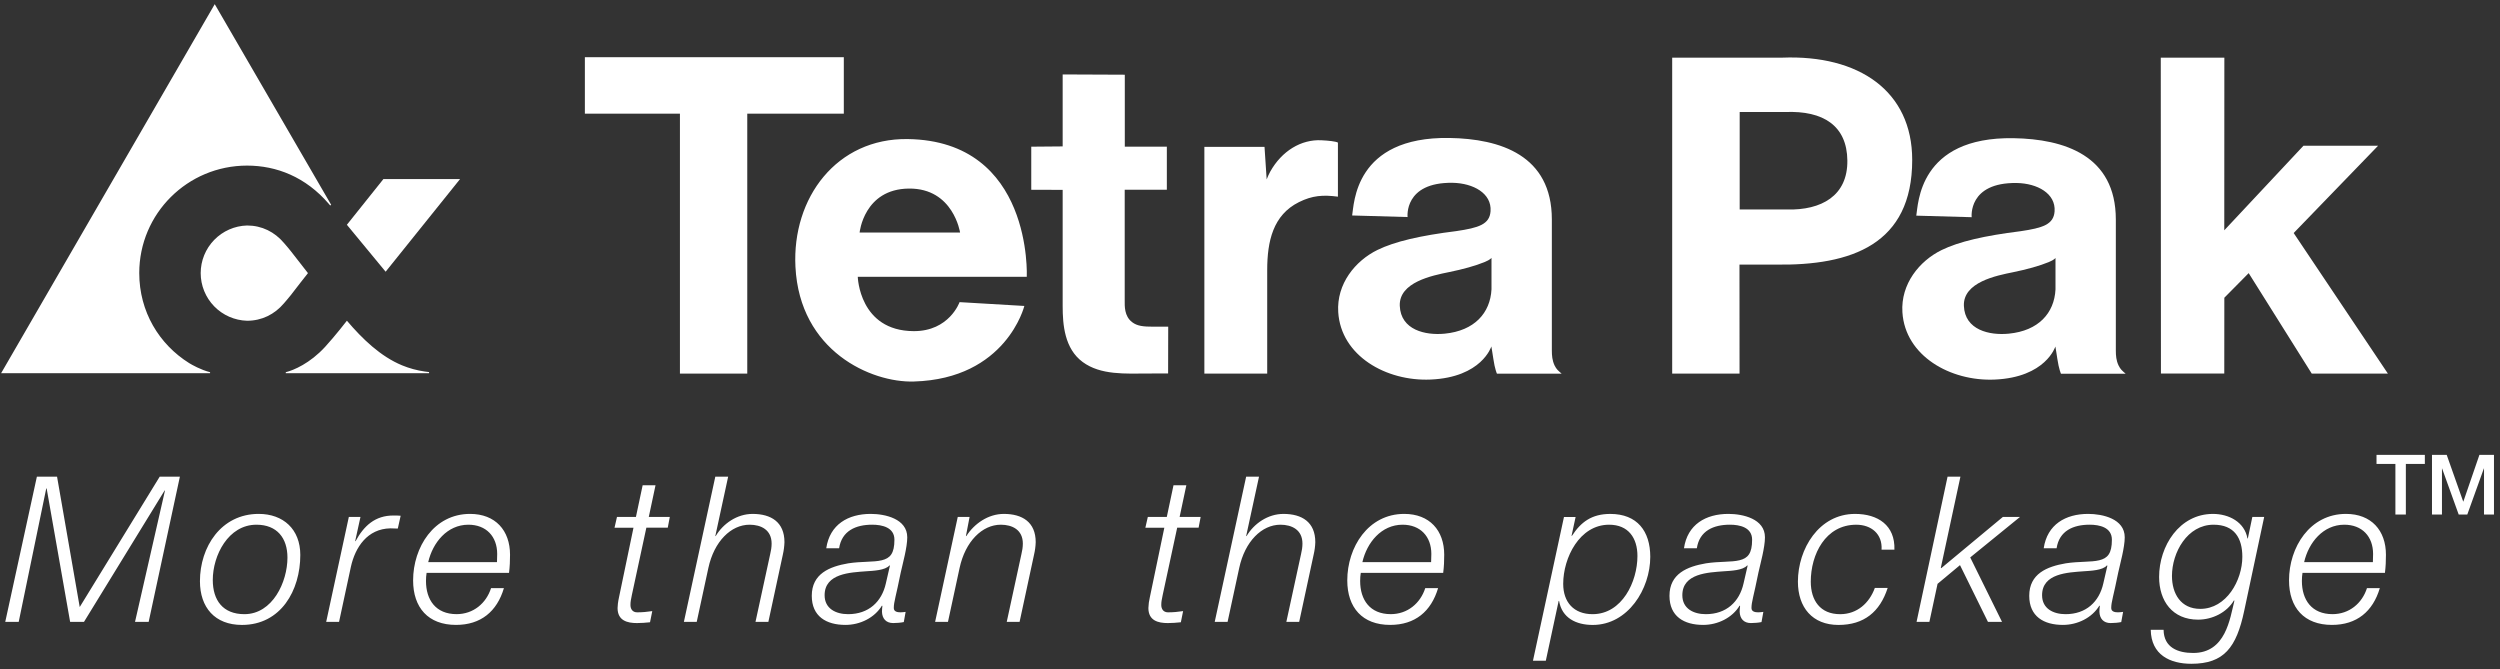
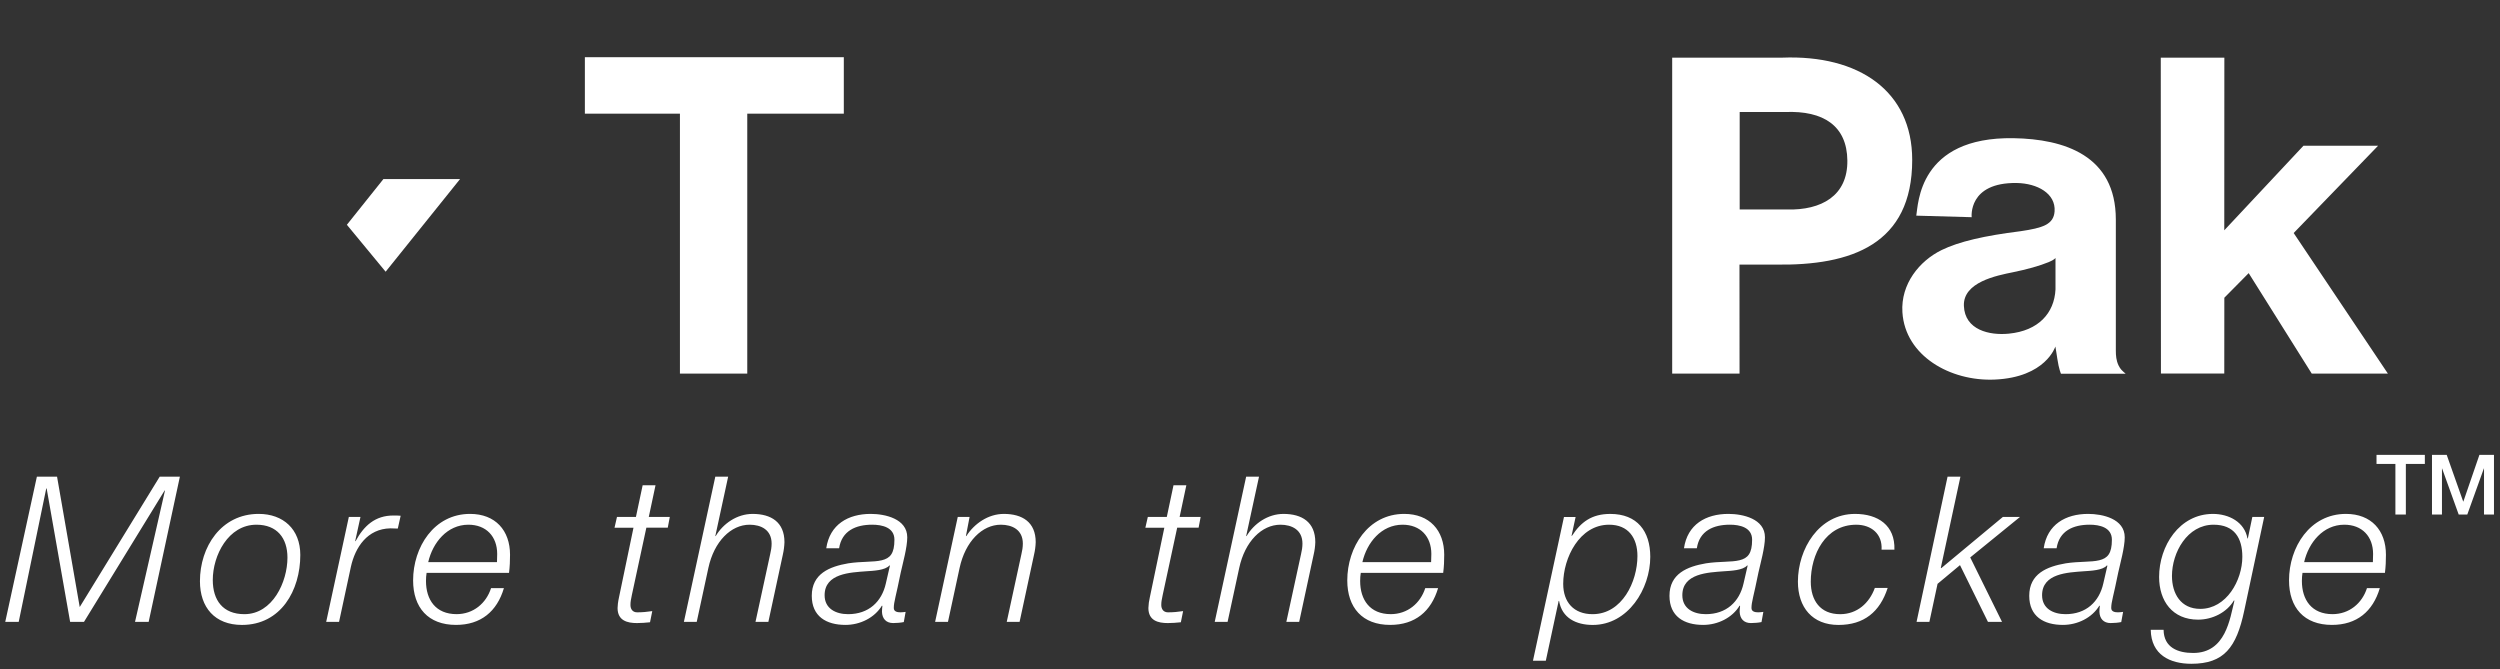
<svg xmlns="http://www.w3.org/2000/svg" width="213" height="57" viewBox="0 0 213 57" fill="none">
  <rect x="0" y="0" width="213" height="57" fill="#333333" stroke="none" />
  <path fill-rule="evenodd" clip-rule="evenodd" d="M32.856 23.15L39.196 15.257L32.668 15.255L29.554 19.151L32.856 23.15Z" fill="white" />
-   <path fill-rule="evenodd" clip-rule="evenodd" d="M21.047 19.212C22.314 19.212 23.399 19.763 24.19 20.697C24.477 21.034 24.568 21.129 24.787 21.409C25.54 22.37 25.799 22.719 26.238 23.27C25.799 23.804 25.545 24.169 24.787 25.133C24.569 25.408 24.478 25.506 24.19 25.845C23.399 26.777 22.315 27.328 21.047 27.328C19.99 27.297 18.986 26.856 18.249 26.099C17.512 25.341 17.099 24.326 17.099 23.27C17.099 22.213 17.512 21.198 18.249 20.441C18.986 19.683 19.99 19.242 21.047 19.212Z" fill="white" />
  <path fill-rule="evenodd" clip-rule="evenodd" d="M0.447 52.983H1.594L3.94 41.619H3.975L5.975 52.983H7.156L14.023 41.793H14.057L11.504 52.983H12.666L15.326 40.613H13.606L6.792 51.72L4.861 40.613H3.142L0.447 52.983ZM22.041 43.784C18.842 43.784 17.035 46.59 17.035 49.517C17.035 51.753 18.304 53.244 20.615 53.244C23.935 53.244 25.586 50.298 25.586 47.284C25.586 45.082 24.126 43.784 22.041 43.784ZM20.823 52.327C18.998 52.327 18.129 51.149 18.129 49.416C18.129 47.318 19.449 44.705 21.849 44.705C23.605 44.705 24.491 45.845 24.491 47.508C24.491 49.587 23.223 52.327 20.823 52.327ZM27.791 52.983H28.887L29.893 48.306C30.259 46.625 31.302 45.049 33.266 45.015C33.474 45.015 33.685 45.034 33.893 45.034L34.136 43.942C33.944 43.922 33.737 43.922 33.545 43.922C31.947 43.907 30.989 44.825 30.295 46.107H30.259L30.712 44.045H29.72L27.791 52.983ZM43.369 48.808C43.437 48.272 43.455 47.767 43.455 47.265C43.455 45.189 42.203 43.784 40.048 43.784C36.971 43.784 35.197 46.624 35.197 49.449C35.197 51.771 36.484 53.242 38.849 53.242C40.969 53.242 42.343 52.099 42.934 50.107H41.839C41.423 51.405 40.325 52.325 38.9 52.325C37.127 52.325 36.294 51.11 36.294 49.5C36.294 49.258 36.311 49.016 36.346 48.807L43.369 48.808ZM36.485 47.891C36.867 46.229 38.102 44.705 39.909 44.705C41.423 44.705 42.36 45.707 42.36 47.198C42.36 47.421 42.343 47.649 42.343 47.891H36.485ZM52.357 44.962H53.973L52.739 50.889C52.653 51.284 52.617 51.615 52.617 51.804C52.617 52.882 53.452 53.086 54.27 53.086C54.636 53.086 55.017 53.054 55.382 53.017L55.573 52.066C55.139 52.133 54.721 52.171 54.287 52.171C53.868 52.171 53.715 51.857 53.715 51.548C53.715 51.267 53.749 51.111 53.834 50.697L55.069 44.96H56.893L57.067 44.044H55.276L55.851 41.342H54.754L54.181 44.044H52.566L52.357 44.962ZM58.267 52.983H59.361L60.353 48.391C60.841 46.126 62.283 44.705 63.866 44.705C64.838 44.705 65.742 45.138 65.742 46.315C65.742 46.609 65.69 46.938 65.62 47.214L64.368 52.983H65.465L66.699 47.25C66.778 46.903 66.824 46.548 66.836 46.192C66.836 44.478 65.69 43.785 64.125 43.785C62.787 43.785 61.606 44.615 60.978 45.674H60.944L62.039 40.613H60.944L58.267 52.983ZM75.474 49.71C75.125 51.269 74.011 52.327 72.258 52.327C71.215 52.327 70.257 51.857 70.257 50.714C70.257 48.842 72.467 48.775 73.802 48.672C74.359 48.634 75.438 48.601 75.784 48.168L75.82 48.202L75.474 49.71ZM71.492 46.713C71.72 45.223 72.917 44.704 74.309 44.704C75.144 44.704 76.205 44.927 76.205 45.983C76.205 47.164 75.839 47.563 75.126 47.735C74.431 47.906 73.422 47.82 72.275 47.995C70.677 48.271 69.163 48.878 69.163 50.764C69.163 52.515 70.397 53.242 72.032 53.242C73.283 53.242 74.517 52.635 75.144 51.595L75.179 51.631C75.158 51.792 75.147 51.955 75.144 52.117C75.161 52.706 75.492 53.085 76.099 53.085C76.395 53.085 76.76 53.053 77.003 53L77.159 52.132C77.003 52.151 76.882 52.17 76.726 52.17C76.463 52.17 76.151 52.117 76.151 51.803C76.151 51.267 76.342 50.798 76.741 48.789C76.916 47.995 77.298 46.642 77.298 45.778C77.298 44.197 75.403 43.784 74.186 43.784C72.258 43.784 70.693 44.686 70.397 46.713H71.492ZM79.672 52.983H80.767L81.757 48.391C82.245 46.126 83.688 44.705 85.268 44.705C86.243 44.705 87.146 45.138 87.146 46.315C87.146 46.609 87.093 46.938 87.024 47.214L85.774 52.983H86.869L88.102 47.25C88.184 46.903 88.231 46.548 88.242 46.192C88.242 44.478 87.093 43.785 85.531 43.785C84.191 43.785 83.008 44.615 82.331 45.674H82.296L82.608 44.045H81.6L79.672 52.983ZM97.585 44.962H99.201L97.966 50.889C97.894 51.189 97.853 51.496 97.843 51.804C97.843 52.882 98.679 53.086 99.496 53.086C99.862 53.086 100.244 53.054 100.609 53.017L100.801 52.066C100.366 52.133 99.948 52.171 99.515 52.171C99.097 52.171 98.941 51.857 98.941 51.548C98.941 51.267 98.976 51.111 99.061 50.697L100.296 44.96H102.121L102.295 44.044H100.503L101.077 41.342H99.983L99.411 44.044H97.794L97.585 44.962ZM103.494 52.983H104.59L105.581 48.391C106.067 46.126 107.51 44.705 109.091 44.705C110.064 44.705 110.969 45.138 110.969 46.315C110.969 46.609 110.918 46.938 110.848 47.214L109.596 52.983H110.69L111.924 47.25C112.006 46.903 112.053 46.548 112.064 46.192C112.064 44.478 110.92 43.785 109.353 43.785C108.013 43.785 106.834 44.615 106.208 45.674H106.172L107.268 40.613H106.172L103.494 52.983ZM122.96 48.808C123.03 48.272 123.047 47.767 123.047 47.265C123.047 45.189 121.797 43.784 119.64 43.784C116.564 43.784 114.788 46.624 114.788 49.449C114.788 51.771 116.076 53.242 118.44 53.242C120.562 53.242 121.934 52.099 122.526 50.107H121.432C121.014 51.405 119.918 52.325 118.493 52.325C116.72 52.325 115.885 51.11 115.885 49.5C115.885 49.258 115.902 49.016 115.939 48.807L122.96 48.808ZM116.076 47.891C116.458 46.229 117.691 44.705 119.501 44.705C121.013 44.705 121.95 45.707 121.95 47.198C121.95 47.421 121.931 47.649 121.931 47.891H116.076ZM137.095 44.705C138.745 44.705 139.51 45.845 139.51 47.371C139.51 49.555 138.207 52.327 135.687 52.327C134.087 52.327 133.185 51.305 133.185 49.745C133.185 47.526 134.572 44.705 137.095 44.705ZM130.609 56.293H131.704L132.798 51.198H132.834C133.076 52.656 134.293 53.245 135.701 53.245C138.708 53.245 140.603 50.178 140.603 47.441C140.603 45.257 139.491 43.786 137.196 43.786C135.614 43.786 134.692 44.479 133.928 45.657H133.894L134.242 44.047H133.25L130.609 56.293ZM148.55 49.71C148.201 51.269 147.089 52.327 145.333 52.327C144.29 52.327 143.335 51.857 143.335 50.714C143.335 48.842 145.543 48.775 146.882 48.672C147.437 48.634 148.515 48.601 148.862 48.168L148.897 48.202L148.55 49.71ZM144.57 46.713C144.794 45.223 145.993 44.704 147.386 44.704C148.22 44.704 149.28 44.927 149.28 45.983C149.28 47.164 148.914 47.563 148.201 47.735C147.506 47.906 146.501 47.82 145.35 47.995C143.751 48.271 142.239 48.878 142.239 50.764C142.239 52.515 143.475 53.242 145.108 53.242C146.359 53.242 147.595 52.635 148.219 51.595L148.255 51.631C148.238 51.789 148.219 51.96 148.219 52.117C148.239 52.706 148.566 53.085 149.175 53.085C149.471 53.085 149.836 53.053 150.08 53L150.237 52.132C150.08 52.151 149.957 52.17 149.799 52.17C149.541 52.17 149.226 52.117 149.226 51.803C149.226 51.267 149.417 50.798 149.817 48.789C149.993 47.995 150.374 46.642 150.374 45.778C150.374 44.197 148.48 43.784 147.262 43.784C145.331 43.784 143.769 44.686 143.474 46.713H144.57ZM161.404 46.833C161.473 44.754 159.994 43.785 158.049 43.785C154.972 43.785 153.182 46.767 153.182 49.555C153.182 51.754 154.416 53.245 156.64 53.245C158.812 53.245 160.17 52.134 160.83 50.092H159.736C159.265 51.392 158.222 52.328 156.779 52.328C155.077 52.328 154.278 51.15 154.278 49.556C154.278 47.234 155.528 44.706 158.153 44.706C159.439 44.706 160.394 45.5 160.309 46.834H161.404M163.291 52.983H164.384L165.079 49.743L166.992 48.149L169.373 52.983H170.572L167.863 47.493L172.102 44.045H170.642L165.393 48.409L165.358 48.377L167.028 40.613H165.932L163.291 52.983ZM179.202 49.71C178.853 51.269 177.739 52.327 175.986 52.327C174.942 52.327 173.985 51.857 173.985 50.714C173.985 48.842 176.195 48.775 177.532 48.672C178.089 48.634 179.165 48.601 179.512 48.168L179.549 48.202L179.202 49.71ZM175.222 46.713C175.447 45.223 176.645 44.704 178.037 44.704C178.871 44.704 179.933 44.927 179.933 45.983C179.933 47.164 179.568 47.563 178.855 47.735C178.158 47.906 177.151 47.82 176.003 47.995C174.403 48.271 172.891 48.878 172.891 50.764C172.891 52.515 174.125 53.242 175.758 53.242C177.01 53.242 178.245 52.635 178.87 51.595L178.905 51.631C178.885 51.793 178.873 51.955 178.87 52.117C178.889 52.706 179.219 53.085 179.825 53.085C180.122 53.085 180.488 53.053 180.73 53L180.888 52.132C180.73 52.151 180.61 52.17 180.452 52.17C180.191 52.17 179.877 52.117 179.877 51.803C179.877 51.267 180.072 50.798 180.471 48.789C180.644 47.995 181.027 46.642 181.027 45.778C181.027 44.197 179.131 43.784 177.912 43.784C175.985 43.784 174.421 44.686 174.124 46.713H175.222ZM185.051 49.069C185.051 47.075 186.353 44.705 188.598 44.705C190.371 44.705 191.047 45.845 191.047 47.44C191.047 49.45 189.691 51.876 187.465 51.876C185.798 51.876 185.051 50.574 185.051 49.069ZM192.908 44.045H191.899L191.515 45.879H191.483C191.239 44.478 189.9 43.785 188.544 43.785C185.677 43.785 183.956 46.525 183.956 49.156C183.956 51.217 185.103 52.794 187.275 52.794C188.493 52.794 189.727 52.186 190.336 51.15L190.371 51.184C189.988 52.708 189.642 55.633 186.858 55.633C185.574 55.633 184.354 55.183 184.338 53.657H183.243C183.278 55.789 184.878 56.554 186.703 56.554C189.484 56.554 190.545 55.167 191.205 52.048L192.908 44.045ZM203.196 48.808C203.265 48.272 203.282 47.767 203.282 47.265C203.282 45.189 202.03 43.784 199.875 43.784C196.799 43.784 195.025 46.624 195.025 49.449C195.025 51.771 196.312 53.242 198.677 53.242C200.797 53.242 202.17 52.099 202.761 50.107H201.666C201.251 51.405 200.154 52.325 198.729 52.325C196.957 52.325 196.121 51.11 196.121 49.5C196.121 49.258 196.138 49.016 196.173 48.807L203.196 48.808ZM196.313 47.891C196.694 46.229 197.928 44.705 199.736 44.705C201.251 44.705 202.187 45.707 202.187 47.198C202.187 47.421 202.17 47.649 202.17 47.891H196.313ZM202.479 39.528H204.088V43.836H204.979V39.528H206.597V38.756H202.479V39.528ZM207.205 43.836H208.055V39.916H208.067L209.48 43.836H210.214L211.624 39.916H211.638V43.836H212.486V38.756H211.245L209.878 42.733H209.865L208.46 38.756H207.205V43.836ZM184.112 31.827H189.508L189.513 25.368L191.588 23.27L196.96 31.83H203.448L195.421 19.854L202.613 12.417H196.255L189.508 19.622L189.515 4.915H184.098L184.112 31.827ZM148.209 31.83L148.203 22.543H151.249C157.766 22.652 162.92 20.811 162.92 13.626C162.92 7.759 158.381 4.653 151.836 4.912H142.47V31.83H148.209ZM152.102 9.544C155.347 9.413 157.363 10.711 157.395 13.676C157.429 16.678 155.192 17.927 152.236 17.849H148.221V9.544H152.102ZM167.987 18.505C167.987 18.505 167.653 15.525 171.834 15.592C173.575 15.623 175.159 16.481 175.051 18.009C174.971 19.131 174.038 19.421 172.145 19.7C169.064 20.084 166.899 20.585 165.429 21.303C163.534 22.23 161.933 24.196 162.085 26.603C162.316 30.322 166.173 32.502 169.94 32.34C174.311 32.153 175.118 29.523 175.118 29.523C175.185 29.955 175.197 29.958 175.286 30.577C175.414 31.444 175.593 31.84 175.593 31.84H181.103C180.803 31.576 180.669 31.475 180.502 31.139C180.3 30.707 180.269 30.309 180.269 29.843V18.708C180.269 13.241 175.872 11.845 171.558 11.774C163.434 11.64 163.438 17.447 163.268 18.369V18.374L167.987 18.505ZM171.151 28.428C169.515 28.591 167.401 28.126 167.323 26.058C167.245 24.042 170.092 23.481 171.523 23.191C172.687 22.953 173.766 22.656 174.561 22.327C175.037 22.134 175.128 21.976 175.128 21.976V24.665C175.024 26.68 173.678 28.182 171.151 28.428ZM63.667 31.83V9.686H71.893V4.875H49.831V9.686H57.93V31.83H63.667Z" fill="white" />
-   <path fill-rule="evenodd" clip-rule="evenodd" d="M67.772 22.733C68.135 29.922 74.225 32.613 77.856 32.505C85.743 32.281 87.274 26.067 87.274 26.067L81.755 25.742C81.755 25.742 80.882 28.229 77.842 28.213C73.203 28.191 73.082 23.584 73.082 23.584H87.481C87.481 23.584 88.015 12 77.337 11.848C71.29 11.762 67.473 16.845 67.772 22.733ZM81.799 19.814H73.238C73.238 19.814 73.603 16.099 77.442 16.066C81.231 16.03 81.799 19.814 81.799 19.814ZM102.612 31.83H107.966V23.02C107.966 20.553 108.46 18.322 110.67 17.221C111.809 16.655 112.72 16.589 113.991 16.756V12.15C113.82 12.046 113.193 11.98 112.592 11.951C110.86 11.86 109.206 12.864 108.222 14.625C108.108 14.839 108.007 15.059 107.92 15.285L107.737 12.514H102.612V31.83ZM87.863 16.168L90.539 16.177V26.079C90.539 27.681 90.703 29.706 92.243 30.842C93.783 31.976 95.884 31.83 97.861 31.823C98.699 31.819 99.523 31.819 99.523 31.819L99.532 27.834H98.269C97.399 27.834 96.888 27.779 96.456 27.447C95.779 26.929 95.825 26.068 95.825 25.602V16.167H99.415V12.495H95.833V6.365L90.539 6.342V12.474L87.863 12.497V16.168ZM119.926 18.492C119.926 18.492 119.592 15.511 123.775 15.575C125.517 15.611 127.104 16.466 126.995 17.996C126.917 19.119 125.98 19.408 124.085 19.689C121.005 20.073 118.836 20.575 117.365 21.293C115.467 22.22 113.866 24.187 114.017 26.594C114.251 30.321 118.109 32.501 121.882 32.338C126.255 32.152 127.063 29.517 127.063 29.517C127.129 29.95 127.144 29.957 127.233 30.572C127.357 31.443 127.539 31.839 127.539 31.839H133.055C132.752 31.575 132.618 31.474 132.45 31.138C132.25 30.706 132.217 30.308 132.217 29.837V18.695C132.217 13.223 127.817 11.825 123.5 11.755C115.368 11.622 115.372 17.433 115.203 18.355V18.359L119.926 18.492ZM123.094 28.428C121.454 28.589 119.342 28.124 119.261 26.055C119.183 24.037 122.032 23.475 123.463 23.182C124.63 22.945 125.71 22.648 126.507 22.319C126.983 22.124 127.075 21.967 127.075 21.967V24.658C126.967 26.672 125.621 28.178 123.094 28.428ZM17.9 31.712C17.105 31.51 16.356 31.082 16.117 30.937C13.56 29.337 11.864 26.557 11.864 23.261C11.864 18.204 15.976 14.109 21.048 14.109C23.547 14.109 26.04 15.067 28.02 17.374L28.133 17.508L28.215 17.449L18.296 0.355L0.095 31.797H17.897L17.9 31.712ZM24.347 31.712L24.349 31.797H36.556V31.7C36.556 31.7 36.373 31.674 36.181 31.652C35.522 31.558 34.877 31.382 34.261 31.129C32.42 30.369 30.872 28.872 29.556 27.324C29.556 27.324 28.573 28.599 27.703 29.549C26.41 30.962 25.012 31.548 24.347 31.712Z" fill="white" />
</svg>